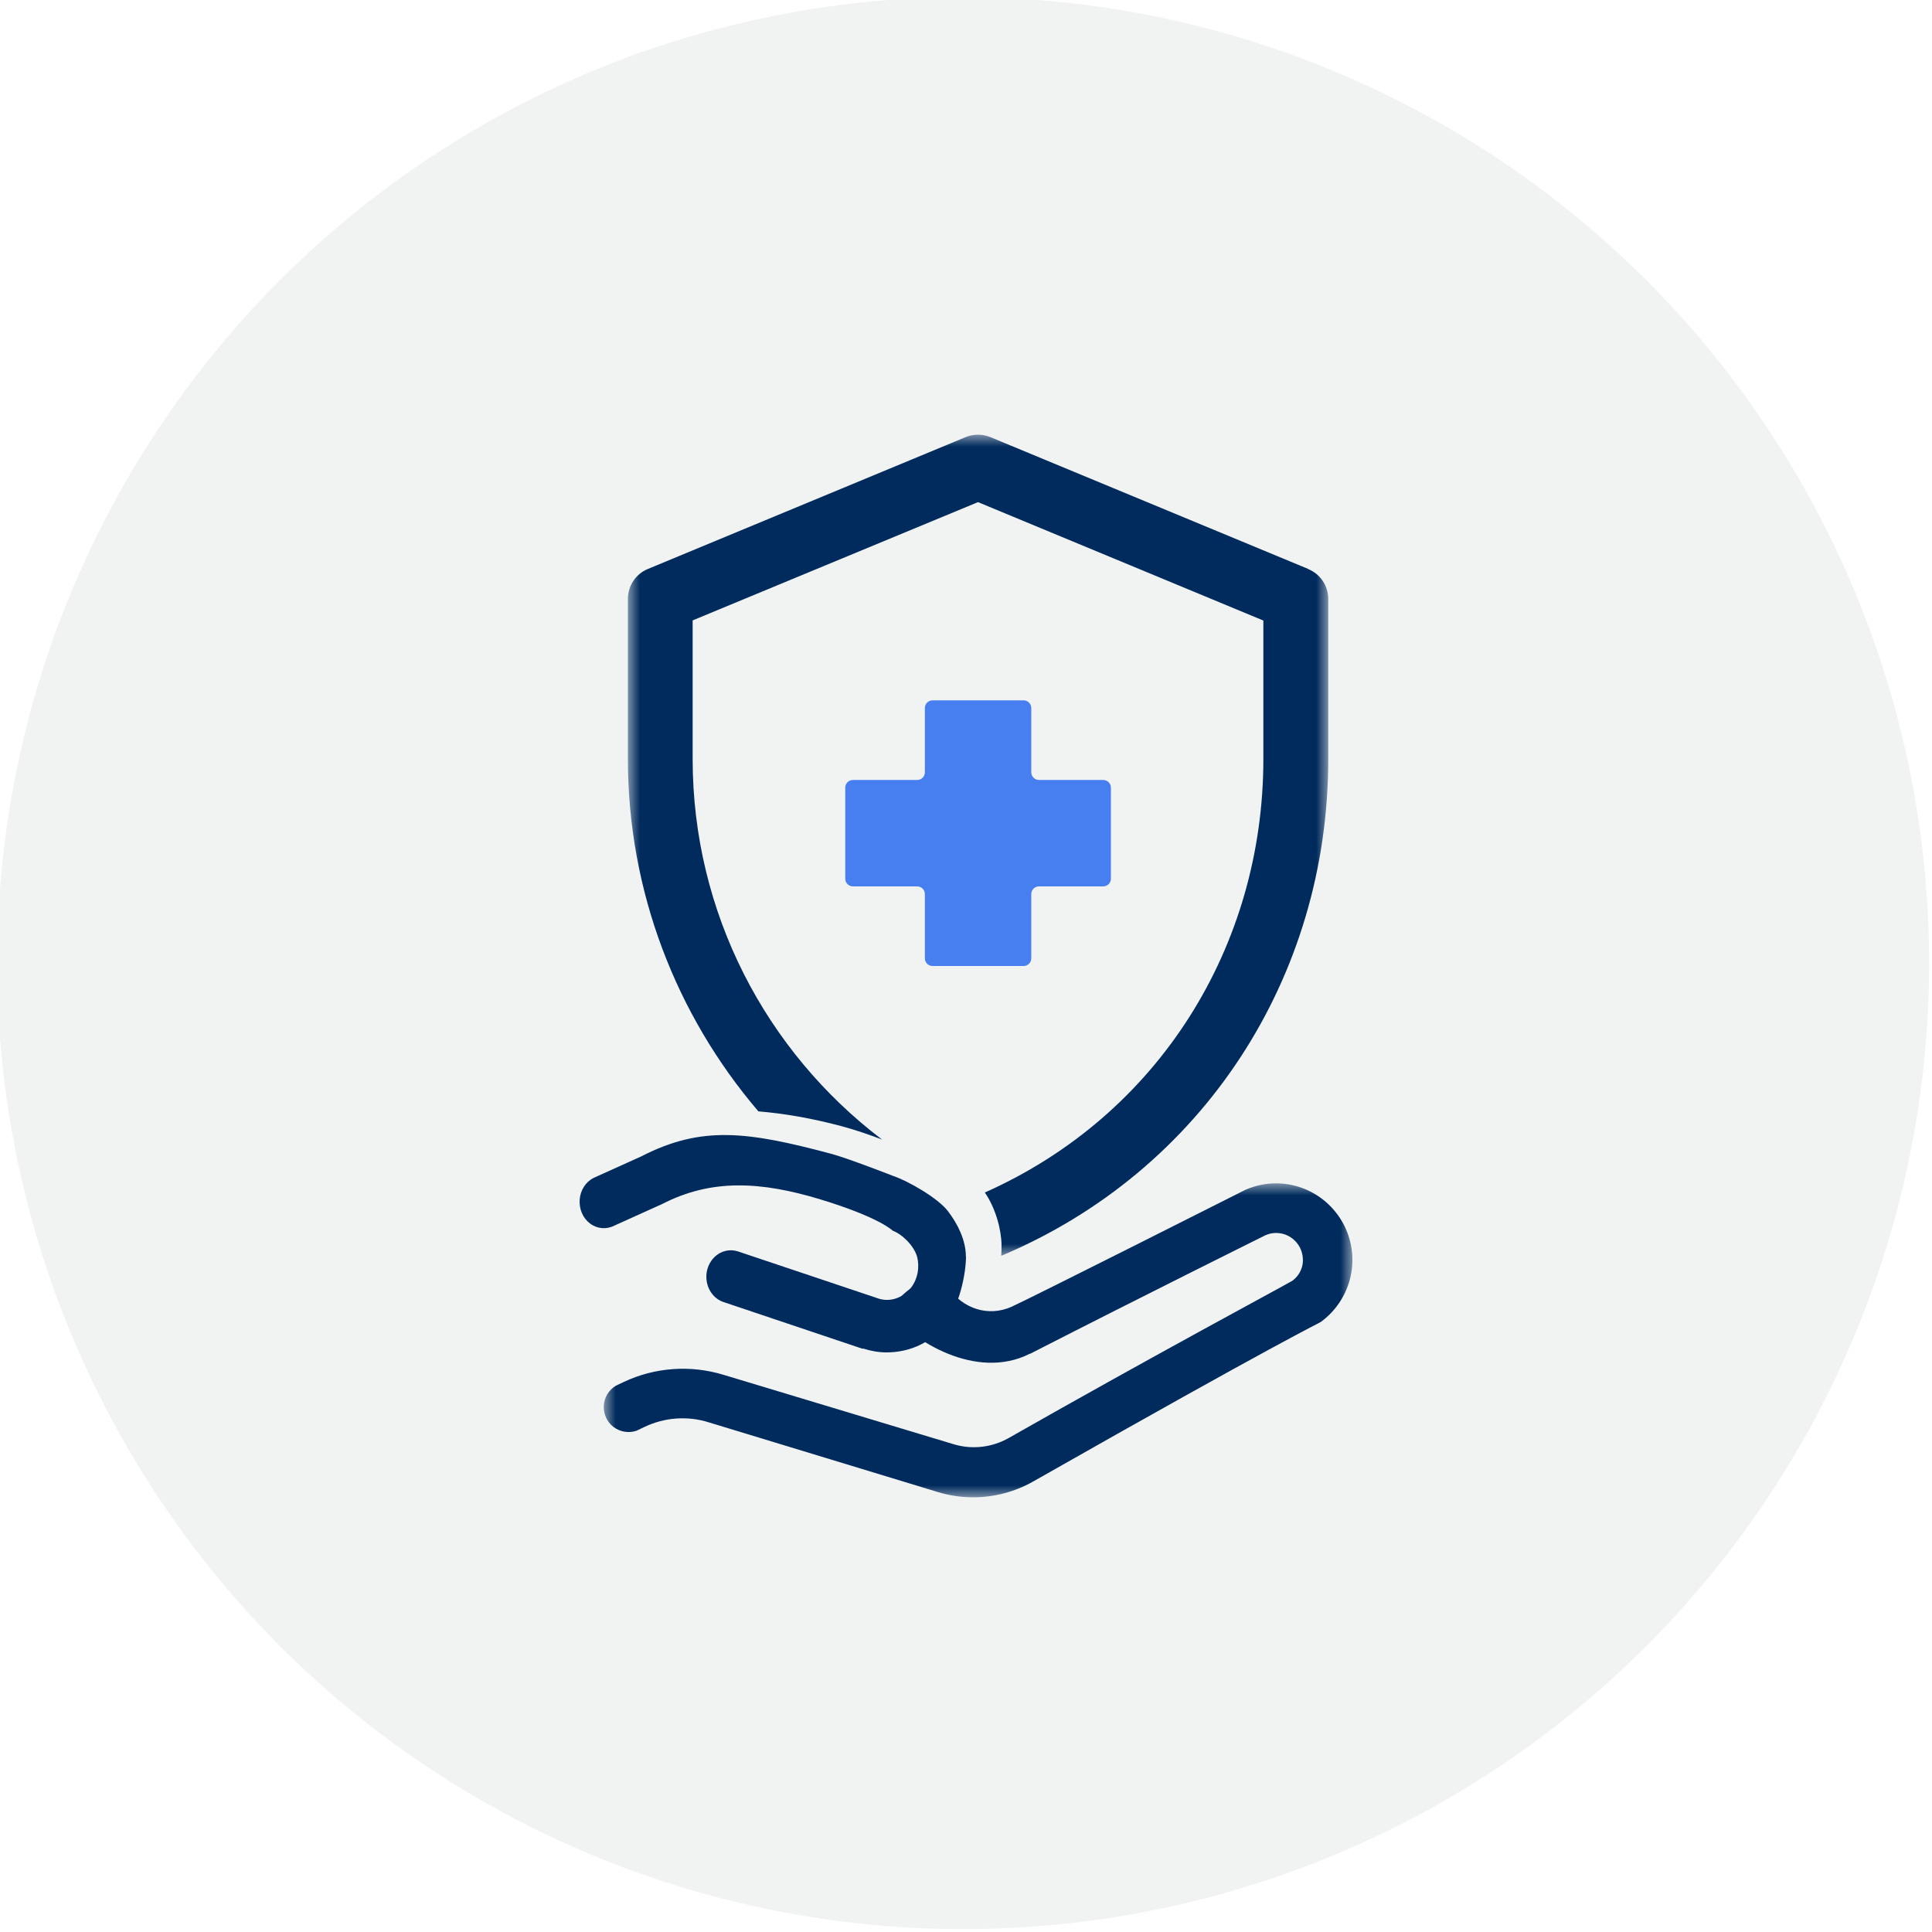
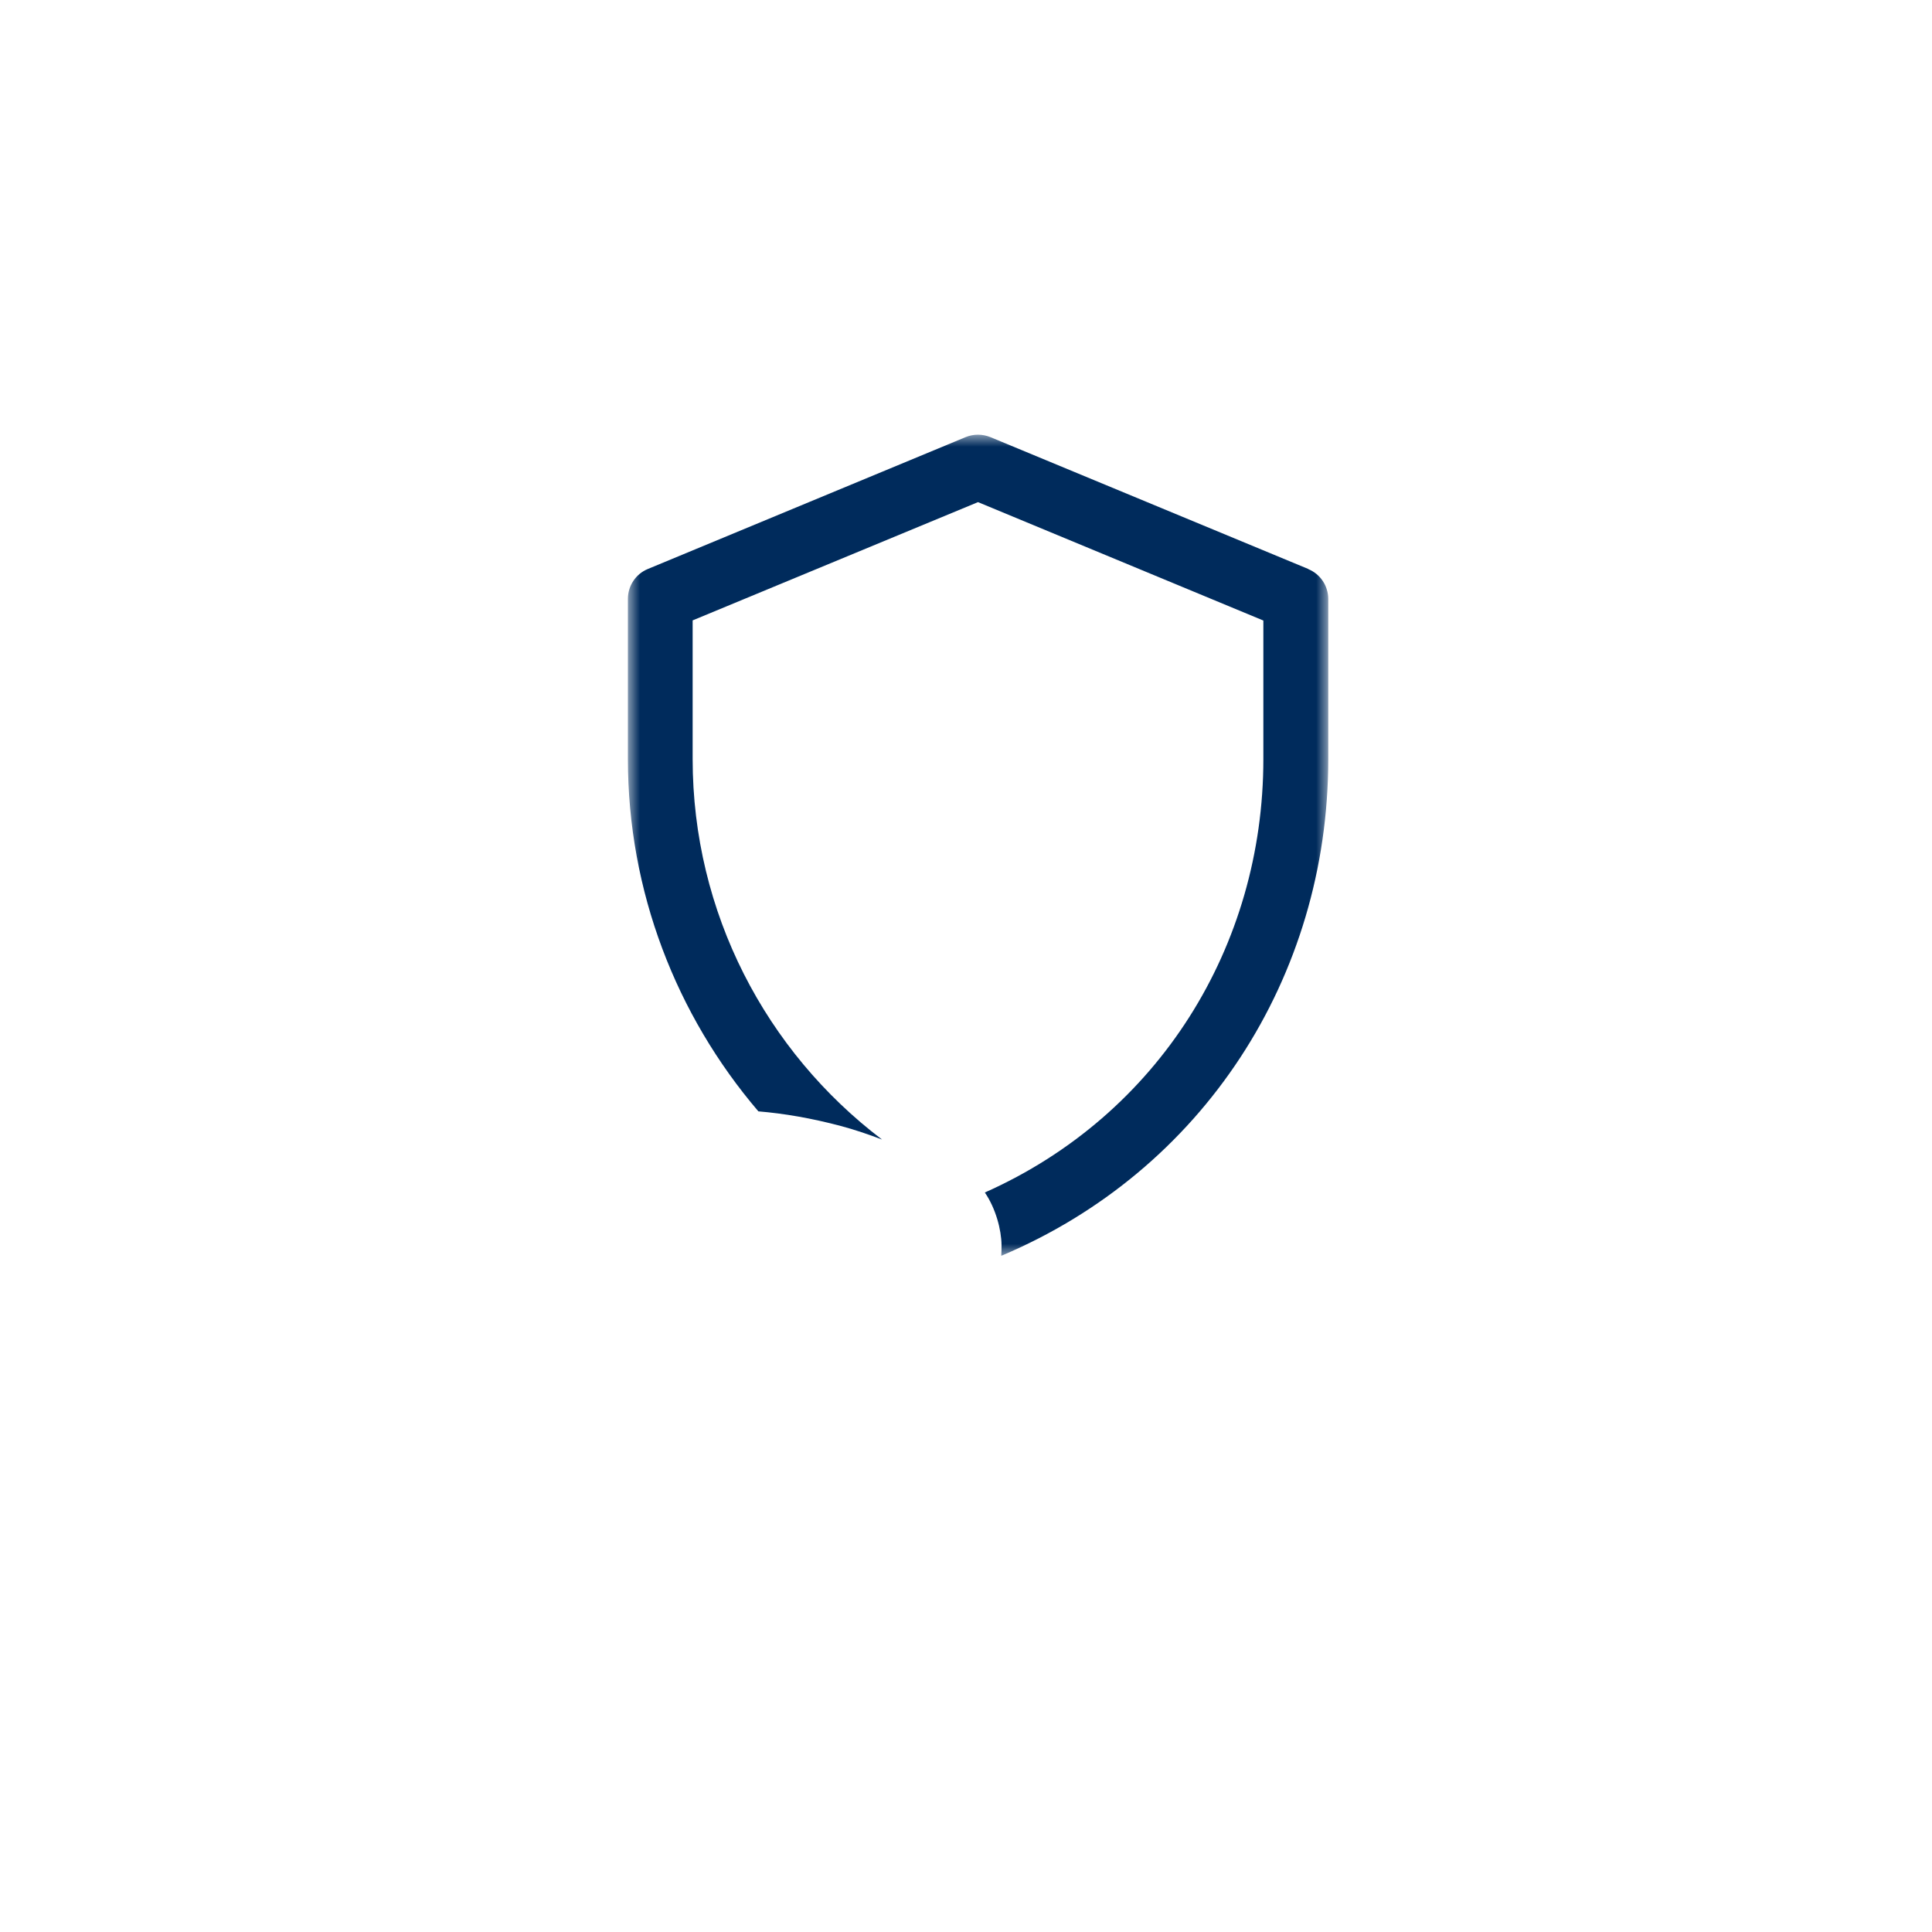
<svg xmlns="http://www.w3.org/2000/svg" xmlns:xlink="http://www.w3.org/1999/xlink" width="80px" height="80px" viewBox="0 0 80 80" version="1.1">
  <title>80x80_Navigation_Icon_ Payer Solutions</title>
  <defs>
-     <polygon id="path-1" points="0 0 31 0 31 13 0 13" />
    <polygon id="path-3" points="0 0 29 0 29 34 0 34" />
  </defs>
  <g id="80x80_Navigation_Icon_-Payer-Solutions" stroke="none" stroke-width="1" fill="none" fill-rule="evenodd">
-     <circle id="Oval" fill="#F1F2F2" cx="39.881" cy="39.881" r="40" />
    <g id="Group-11" transform="translate(24, 18)">
-       <path d="M21.681,14.297 L19.022,14.297 C18.842,14.297 18.703,14.152 18.703,13.978 L18.703,11.319 C18.703,11.139 18.558,11 18.384,11 L14.616,11 C14.436,11 14.297,11.145 14.297,11.319 L14.297,13.978 C14.297,14.158 14.152,14.297 13.978,14.297 L11.319,14.297 C11.139,14.297 11,14.442 11,14.616 L11,18.384 C11,18.564 11.145,18.703 11.319,18.703 L13.978,18.703 C14.158,18.703 14.297,18.848 14.297,19.022 L14.297,21.681 C14.297,21.861 14.442,22 14.616,22 L18.384,22 C18.564,22 18.703,21.855 18.703,21.681 L18.703,19.022 C18.703,18.842 18.848,18.703 19.022,18.703 L21.681,18.703 C21.861,18.703 22,18.558 22,18.384 L22,14.616 C22,14.436 21.855,14.297 21.681,14.297" id="Fill-1" fill="#477EF0" fill-rule="nonzero" />
-       <path d="M15.994,34.022 C15.994,33.358 15.657,32.676 15.245,32.142 C14.833,31.608 13.603,30.901 12.991,30.696 C12.991,30.696 11.085,29.951 10.399,29.771 C6.972,28.859 5.061,28.592 2.555,29.883 L0.575,30.777 C0.249,30.944 0.032,31.285 0.003,31.676 C-0.025,32.067 0.14,32.446 0.432,32.663 C0.73,32.887 1.113,32.918 1.439,32.75 L3.419,31.856 C5.467,30.801 7.515,30.919 9.97,31.664 C12.424,32.409 12.968,32.961 12.968,32.961 C13.368,33.11 13.855,33.6 13.975,34.041 C14.089,34.481 13.998,34.959 13.729,35.313 C13.717,35.332 13.706,35.344 13.689,35.356 C13.528,35.549 13.328,35.691 13.099,35.766 C12.87,35.84 12.63,35.847 12.401,35.778 L6.554,33.817 C6.211,33.706 5.833,33.799 5.57,34.066 C5.307,34.332 5.192,34.73 5.273,35.114 C5.353,35.493 5.616,35.803 5.959,35.915 L11.703,37.845 L11.761,37.845 C12.069,37.944 12.39,38 12.71,38 C13.574,38 14.444,37.665 15.027,36.97 C15.76,36.107 16,34.68 16,34.016 L15.994,34.022 Z" id="Fill-3" fill="#002B5C" fill-rule="nonzero" />
      <g id="Fill-5-Clipped" transform="translate(1, 31)">
        <mask id="mask-2" fill="white">
          <use xlink:href="#path-1" />
        </mask>
        <g id="path-1" />
        <path d="M17.649,7.06 C22.396,4.631 27.413,2.142 27.413,2.142 C27.688,2.025 27.998,2.025 28.273,2.142 C28.507,2.242 28.695,2.418 28.818,2.641 C28.935,2.864 28.976,3.122 28.935,3.369 C28.882,3.639 28.73,3.879 28.507,4.038 C28.08,4.29 22.818,7.102 16.765,10.547 C16.069,10.94 15.244,11.034 14.477,10.799 L4.942,7.923 C3.578,7.512 2.109,7.618 0.821,8.228 L0.499,8.381 C0.206,8.557 0.019,8.868 0.001,9.209 C-0.016,9.549 0.136,9.884 0.405,10.089 C0.68,10.294 1.037,10.353 1.359,10.242 L1.681,10.089 C2.512,9.69 3.467,9.619 4.345,9.895 L13.856,12.789 C14.325,12.93 14.81,13 15.302,13 C16.163,13 17.011,12.777 17.766,12.354 C28.109,6.479 29.631,5.787 29.69,5.74 C30.293,5.3 30.726,4.66 30.907,3.932 C31.089,3.205 31.001,2.436 30.673,1.767 C30.34,1.098 29.783,0.563 29.099,0.264 C28.297,-0.088 27.384,-0.088 26.576,0.264 C26.576,0.264 17.608,4.789 16.883,5.112 C15.934,5.535 14.875,5.2 14.266,4.32 C13.657,3.439 11.556,4.795 12.141,5.593 C12.727,6.391 15.372,8.217 17.655,7.049 L17.649,7.06 Z" id="Fill-5" fill="#002B5C" fill-rule="nonzero" mask="url(#mask-2)" />
      </g>
      <g id="Fill-8-Clipped" transform="translate(2, 0)">
        <mask id="mask-4" fill="white">
          <use xlink:href="#path-3" />
        </mask>
        <g id="path-3" />
        <path d="M28.173,5.56 L15.011,0.101 C14.68,-0.034 14.308,-0.034 13.983,0.101 L0.827,5.56 C0.325,5.765 0,6.258 0,6.797 L0,13.429 C0,18.9 1.996,24.031 5.403,28.019 C6.46,28.107 7.6,28.3 8.834,28.629 C9.377,28.775 9.956,28.969 10.523,29.186 C5.716,25.538 2.681,19.792 2.681,13.429 L2.681,7.689 L14.497,2.792 L26.313,7.695 L26.313,13.435 C26.313,21.176 21.991,28.171 14.78,31.379 C15.235,32.041 15.465,32.933 15.471,33.548 C15.471,33.695 15.471,33.848 15.46,34 C23.792,30.493 29,22.483 29,13.435 L29,6.803 C29,6.264 28.675,5.771 28.173,5.566 L28.173,5.56 Z" id="Fill-8" fill="#002B5C" fill-rule="nonzero" mask="url(#mask-4)" />
      </g>
    </g>
  </g>
</svg>